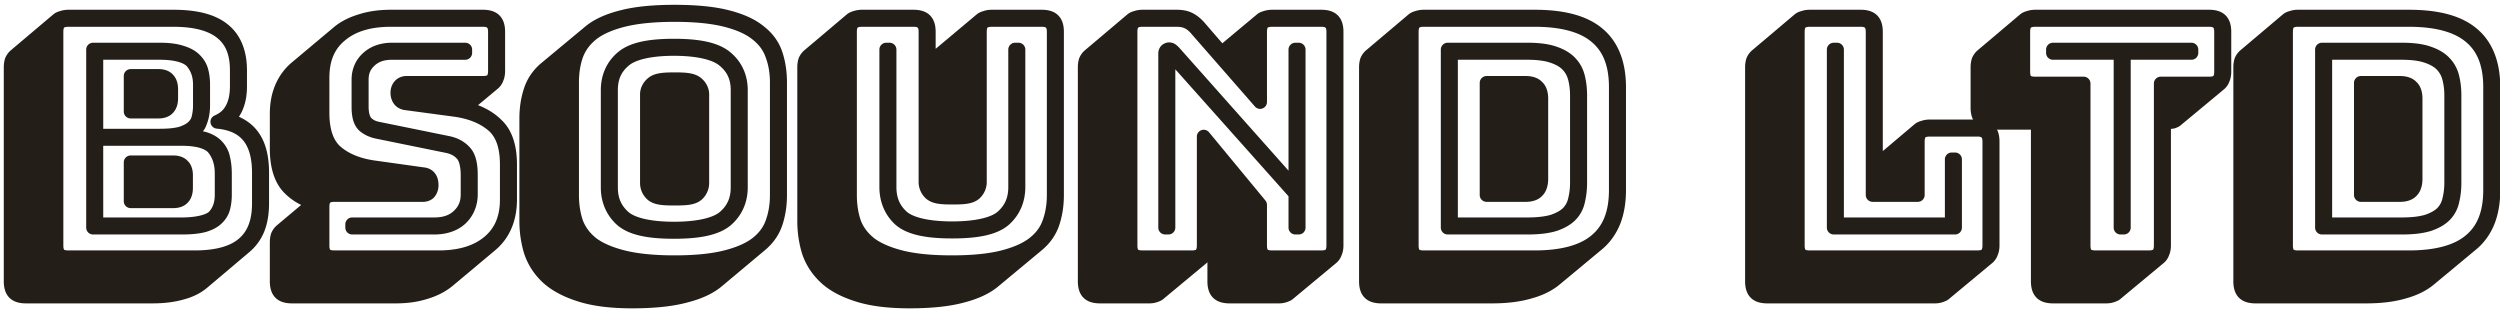
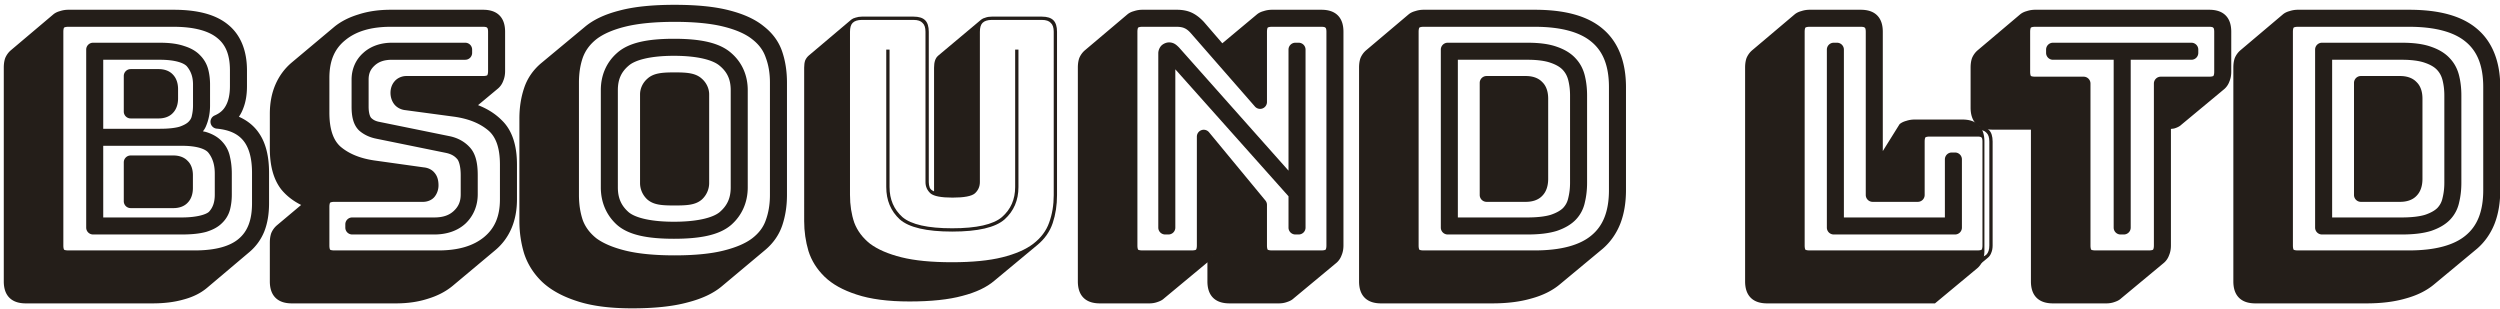
<svg xmlns="http://www.w3.org/2000/svg" width="1456" height="180" viewBox="0 0 1456 180" version="1.1" xml:space="preserve" style="clip-rule:evenodd;fill-rule:evenodd;stroke-linejoin:round;stroke-miterlimit:2" id="svg10743">
  <g aria-label="BSOUND LTD" id="text10803" style="font-size:85.333px;font-family:'Bungee Shade';-inkscape-font-specification:'Bungee Shade, Normal';fill:#241e19;stroke:#241e19;stroke-width:8">
    <g id="path6726">
      <path style="color:#000000;-inkscape-font-specification:'Bungee Shade, Normal';clip-rule:nonzero;fill-rule:nonzero;stroke:none;stroke-linejoin:miter;-inkscape-stroke:none" d="m 15.036,172.692 q -4.608,0 -6.72,-2.112 -2.112,-2.112 -2.112,-6.72 V 39.444 q 0,-2.496 0.576,-4.224 0.768,-1.728 2.112,-2.88 l 24.768,-20.928 q 0.96,-0.768 2.496,-1.152 1.728,-0.576 3.648,-0.576 h 61.248 q 19.968,0 29.376,7.872 9.408,7.68 9.408,23.424 v 9.216 q 0,6.72 -1.92,11.52 -1.728,4.8 -5.376,7.68 l -0.576,0.384 q 10.368,2.304 15.552,9.984 5.184,7.488 5.184,20.928 v 17.664 q 0,8.64 -2.496,14.976 -2.496,6.144 -7.488,10.368 l -24.768,20.928 q -4.8,4.032 -12.096,5.952 -7.296,2.112 -17.088,2.112 z m 98.496,-22.848 q 19.008,0 28.032,-7.68 9.216,-7.68 9.216,-23.808 v -17.664 q 0,-14.016 -5.952,-21.312 -5.952,-7.296 -18.24,-8.448 5.76,-2.496 8.448,-7.488 2.88,-5.184 2.88,-13.248 v -9.216 q 0,-14.976 -9.024,-22.08 -9.024,-7.296 -27.84,-7.296 H 39.804 q -3.648,0 -5.376,1.728 -1.536,1.536 -1.536,5.184 V 142.932 q 0,3.648 1.536,5.376 1.728,1.536 5.376,1.536 z m -7.68,-17.28 H 54.204 V 28.884 h 38.976 q 7.872,0 12.864,1.728 4.992,1.536 7.68,4.416 2.688,2.688 3.648,6.336 0.96,3.648 0.96,7.872 v 12.288 q 0,5.76 -2.112,10.56 -1.92,4.8 -10.176,6.912 7.872,0 12.864,1.728 4.992,1.536 7.68,4.608 2.688,2.88 3.456,6.912 0.96,4.032 0.96,8.832 v 12.288 q 0,4.224 -0.96,7.872 -0.96,3.456 -3.648,5.952 -2.496,2.496 -7.488,4.032 -4.992,1.344 -13.056,1.344 z M 93.18,30.804 h -37.056 v 48.192 h 37.056 q 7.872,0 12.48,-1.344 4.608,-1.536 6.912,-3.84 2.496,-2.496 3.072,-5.568 0.768,-3.264 0.768,-6.72 v -12.288 q 0,-7.68 -4.416,-13.056 -4.416,-5.376 -18.816,-5.376 z m -17.088,13.44 h 16.32 q 3.648,0 5.376,1.92 1.92,1.92 1.92,5.76 v 5.376 q 0,3.84 -1.92,5.76 -1.728,1.92 -5.376,1.92 h -16.32 z m 29.952,36.672 H 56.124 v 49.728 h 49.728 q 14.4,0 18.816,-4.608 4.416,-4.8 4.416,-12.672 v -12.288 q 0,-8.64 -4.416,-14.4 -4.224,-5.76 -18.624,-5.76 z m -29.952,13.632 h 24.96 q 3.648,0 5.376,1.92 1.92,1.728 1.92,5.568 v 7.488 q 0,3.84 -1.92,5.76 -1.728,1.92 -5.376,1.92 H 76.092 Z" id="path6747" />
      <path style="color:#000000;-inkscape-font-specification:'Bungee Shade, Normal';clip-rule:nonzero;fill-rule:nonzero;stroke:none;stroke-linejoin:miter;-inkscape-stroke:none" d="m 39.803,5.684 c -1.65,0 -3.276,0.262 -4.824,0.768 -1.366,0.365 -2.679,0.926 -3.818,1.838 a 4,4 0 0 0 -0.082,0.068 L 6.311,29.285 a 4,4 0 0 0 -0.021,0.018 C 4.929,30.469 3.855,31.954 3.125,33.596 a 4,4 0 0 0 -0.141,0.359 c -0.567,1.7 -0.781,3.517 -0.781,5.488 V 163.859 c 0,3.683 0.847,7.112 3.283,9.549 2.437,2.437 5.866,3.283 9.549,3.283 h 73.729 c 6.798,0 12.843,-0.729 18.156,-2.262 5.298,-1.401 9.888,-3.62 13.6,-6.738 a 4,4 0 0 0 0.01,-0.008 l 24.768,-20.928 a 4,4 0 0 0 0.002,-0.002 c 3.807,-3.221 6.718,-7.255 8.611,-11.916 a 4,4 0 0 0 0.016,-0.039 c 1.891,-4.801 2.773,-10.298 2.773,-16.443 v -17.664 c 0,-9.462 -1.799,-17.27 -5.881,-23.18 -2.861,-4.233 -6.874,-7.389 -11.674,-9.512 1.007,-1.492 1.865,-3.11 2.504,-4.867 1.501,-3.782 2.188,-8.104 2.188,-12.938 v -9.215 c 0,-11.282 -3.566,-20.537 -10.861,-26.504 -7.34,-6.132 -18.097,-8.793 -31.924,-8.793 z m 0,9.92 h 61.248 c 12.027,0 20.367,2.397 25.326,6.406 a 4,4 0 0 0 0.041,0.033 c 4.943,3.891 7.498,9.757 7.498,18.938 v 9.215 c 0,4.9 -0.885,8.62 -2.377,11.307 a 4,4 0 0 0 -0.025,0.045 c -1.358,2.523 -3.36,4.347 -6.516,5.715 a 4,4 0 0 0 1.217,7.652 c 7.47,0.7 12.333,3.095 15.514,6.994 3.175,3.892 5.051,10.005 5.051,18.783 v 17.664 c 0,9.99 -2.691,16.498 -7.777,20.736 a 4,4 0 0 0 -0.031,0.025 c -4.96,4.222 -13.306,6.727 -25.439,6.727 H 39.803 c -1.559,0 -2.208,-0.271 -2.484,-0.426 -0.155,-0.277 -0.428,-0.927 -0.428,-2.486 V 18.516 c 0,-1.871 0.461,-2.451 0.365,-2.355 0.157,-0.157 0.746,-0.557 2.547,-0.557 z m 91.562,0.154 0.041,0.031 c -0.008,-0.007 -0.019,-0.011 -0.027,-0.018 -0.005,-0.004 -0.009,-0.01 -0.014,-0.014 z M 28.891,20.678 V 142.932 c 0,2.993 0.594,5.837 2.547,8.033 a 4,4 0 0 0 0.332,0.332 c 2.197,1.953 5.04,2.547 8.033,2.547 h 73.729 c 4.443,0 8.434,-0.419 12.213,-1.041 l -10.379,8.77 c -2.674,2.243 -6.13,3.98 -10.531,5.139 a 4,4 0 0 0 -0.094,0.027 c -4.405,1.275 -9.736,1.953 -15.977,1.953 H 15.035 c -2.461,0 -3.511,-0.56 -3.891,-0.939 -0.379,-0.379 -0.941,-1.432 -0.941,-3.893 V 39.443 c 0,-1.263 0.163,-2.143 0.346,-2.756 0.271,-0.55 0.56,-0.98 0.945,-1.311 z m 25.312,4.207 a 4,4 0 0 0 -4,4 V 132.564 a 4,4 0 0 0 4,4 h 51.648 c 5.598,0 10.246,-0.446 14.096,-1.482 a 4,4 0 0 0 0.137,-0.039 c 3.705,-1.14 6.773,-2.696 9.084,-4.986 2.262,-2.12 3.906,-4.784 4.73,-7.75 a 4,4 0 0 0 0.014,-0.053 c 0.737,-2.799 1.092,-5.772 1.092,-8.891 v -12.287 c 0,-3.416 -0.343,-6.623 -1.045,-9.621 -0.64,-3.32 -2.147,-6.356 -4.41,-8.799 -2.365,-2.682 -5.604,-4.549 -9.404,-5.729 -0.596,-0.205 -1.328,-0.279 -1.959,-0.449 0.686,-0.875 1.293,-1.806 1.721,-2.861 1.623,-3.72 2.426,-7.794 2.426,-12.094 V 49.236 c 0,-3.119 -0.355,-6.091 -1.092,-8.891 -0.806,-3.061 -2.406,-5.831 -4.641,-8.084 -2.373,-2.524 -5.559,-4.281 -9.312,-5.445 -3.93,-1.35 -8.594,-1.932 -14.107,-1.932 z m 5.92,9.92 h 33.057 c 9.102,10e-7 14.134,1.978 15.725,3.914 2.351,2.862 3.508,6.164 3.508,10.518 v 12.287 c 0,2.008 -0.222,3.935 -0.662,5.805 a 4,4 0 0 0 -0.037,0.178 c -0.227,1.212 -0.778,2.286 -1.971,3.479 -0.897,0.897 -2.631,1.949 -5.271,2.84 -2.486,0.716 -6.307,1.172 -11.291,1.172 h -33.057 z m 15.969,5.439 a 4,4 0 0 0 -4,4 v 20.736 a 4,4 0 0 0 4,4 h 16.32 c 3.1,0 6.184,-0.915 8.271,-3.18 2.164,-2.218 3.023,-5.312 3.023,-8.5 v -5.377 c 0,-3.188 -0.859,-6.284 -3.023,-8.502 -2.088,-2.264 -5.172,-3.178 -8.271,-3.178 z m 4,8 h 12.32 c 1.73,0 2.187,0.356 2.402,0.596 a 4,4 0 0 0 0.145,0.152 c 0.337,0.337 0.748,1.038 0.748,2.932 v 5.377 c 0,1.893 -0.411,2.594 -0.748,2.932 a 4,4 0 0 0 -0.145,0.152 c -0.216,0.24 -0.672,0.596 -2.402,0.596 H 80.092 Z m 58.465,17.096 -0.025,0.047 c 0.005,-0.009 0.007,-0.019 0.012,-0.027 0.004,-0.007 0.01,-0.012 0.014,-0.02 z m -18.982,3.641 -0.037,0.18 c 0.009,-0.037 0.005,-0.076 0.014,-0.113 0.004,-0.023 0.019,-0.043 0.023,-0.066 z m 8.268,15.262 0.051,0.068 c -0.005,-0.007 -0.014,-0.01 -0.019,-0.018 -0.012,-0.016 -0.019,-0.035 -0.031,-0.051 z m -67.719,0.674 h 45.92 c 9.067,0 13.864,2.033 15.398,4.125 a 4,4 0 0 0 0.051,0.068 c 2.356,3.074 3.592,6.888 3.592,11.967 v 12.287 c 0,4.472 -1.143,7.525 -3.322,9.916 -1.457,1.502 -6.759,3.365 -15.91,3.365 H 60.123 Z m 15.969,5.633 a 4,4 0 0 0 -4,4 v 22.654 a 4,4 0 0 0 4,4 h 24.959 c 3.101,0 6.189,-0.914 8.277,-3.182 2.161,-2.217 3.02,-5.312 3.02,-8.498 v -7.488 c 0,-3.152 -0.852,-6.242 -3.105,-8.377 -2.086,-2.206 -5.129,-3.109 -8.191,-3.109 z m 4,8 h 20.959 c 1.73,0 2.189,0.356 2.404,0.596 a 4,4 0 0 0 0.297,0.297 c 0.185,0.166 0.596,0.7 0.596,2.594 v 7.488 c 0,1.893 -0.411,2.594 -0.748,2.932 a 4,4 0 0 0 -0.145,0.152 c -0.216,0.24 -0.674,0.596 -2.404,0.596 H 80.092 Z m 64.064,46.662 -0.031,0.025 c 0.004,-0.004 0.007,-0.008 0.012,-0.012 0.006,-0.005 0.014,-0.009 0.019,-0.014 z" id="path6749" />
    </g>
    <g id="path6728">
      <path style="color:#000000;-inkscape-font-specification:'Bungee Shade, Normal';clip-rule:nonzero;fill-rule:nonzero;stroke:none;stroke-linejoin:miter;-inkscape-stroke:none" d="m 169.98,172.692 q -4.608,0 -6.72,-2.112 -2.112,-2.112 -2.112,-6.72 v -22.464 q 0,-2.496 0.576,-4.224 0.768,-1.728 2.112,-2.88 l 19.2,-16.128 q -10.176,-3.072 -16.128,-10.368 -5.76,-7.488 -5.76,-21.312 v -20.16 q 0,-8.64 2.88,-15.36 2.88,-6.72 8.256,-11.328 l 24.96,-20.928 q 5.184,-4.224 12.864,-6.528 7.68,-2.496 17.472,-2.496 h 53.76 q 4.608,0 6.72,2.112 2.112,2.112 2.112,6.72 v 22.848 q 0,2.496 -0.768,4.224 -0.576,1.728 -1.92,2.88 l -17.28,14.4 q 12.096,2.688 19.392,10.176 7.488,7.296 7.488,22.848 v 20.16 q 0,8.64 -2.88,15.36 -2.88,6.72 -8.448,11.328 l -24.768,20.736 q -5.376,4.416 -13.056,6.72 -7.68,2.496 -17.28,2.496 z m 85.44,-22.848 q 18.432,0 28.992,-8.64 10.752,-8.832 10.752,-25.152 V 95.892 q 0,-16.128 -8.256,-23.04 -8.256,-6.912 -21.696,-8.832 l -28.608,-3.84 q -2.496,-0.192 -3.84,-1.92 -1.344,-1.728 -1.344,-4.224 0,-2.496 1.344,-4.032 1.344,-1.728 3.84,-1.728 h 44.736 q 3.648,0 5.184,-1.536 1.728,-1.728 1.728,-5.376 v -22.848 q 0,-3.648 -1.728,-5.184 -1.536,-1.728 -5.184,-1.728 h -53.76 q -18.624,0 -29.184,8.832 -10.56,8.64 -10.56,24.96 v 20.16 q 0,16.128 8.064,23.04 8.256,6.912 21.696,8.832 l 28.8,4.032 q 2.496,0.192 3.648,1.728 1.344,1.536 1.344,4.8 0,2.304 -1.344,4.032 -1.152,1.536 -3.648,1.536 h -51.648 q -3.648,0 -5.376,1.728 -1.536,1.536 -1.536,5.184 v 22.464 q 0,3.648 1.536,5.376 1.728,1.536 5.376,1.536 z m 15.552,-120.96 v 1.92 h -42.624 q -8.064,0 -12.864,4.416 -4.8,4.416 -4.8,11.136 v 15.744 q 0,6.72 2.688,9.408 2.688,2.688 7.104,3.456 l 40.512,8.256 q 5.76,1.152 9.408,4.992 3.84,3.84 3.84,13.824 v 11.136 q 0,8.448 -5.76,14.016 -5.76,5.376 -15.552,5.376 h -47.808 v -1.92 h 47.808 q 8.832,0 14.016,-4.8 5.376,-4.992 5.376,-12.672 v -11.136 q 0,-9.024 -3.264,-12.288 -3.072,-3.456 -8.448,-4.608 l -40.512,-8.256 q -4.992,-0.96 -8.256,-3.84 -3.072,-3.072 -3.072,-10.944 v -15.744 q 0,-7.68 5.376,-12.48 5.376,-4.992 14.208,-4.992 z" id="path6753" />
      <path style="color:#000000;-inkscape-font-specification:'Bungee Shade, Normal';clip-rule:nonzero;fill-rule:nonzero;stroke:none;stroke-linejoin:miter;-inkscape-stroke:none" d="m 227.58,5.684 c -6.846,10e-8 -13.071,0.871 -18.652,2.678 -5.513,1.658 -10.289,4.05 -14.211,7.246 a 4,4 0 0 0 -0.043,0.035 l -24.961,20.928 a 4,4 0 0 0 -0.033,0.029 c -4.046,3.468 -7.184,7.785 -9.328,12.789 -2.164,5.05 -3.203,10.731 -3.203,16.936 v 20.16 c 0,9.772 2.023,17.815 6.588,23.75 a 4,4 0 0 0 0.072,0.09 c 3.101,3.801 7.035,6.785 11.578,9.041 l -14.123,11.863 a 4,4 0 0 0 -0.031,0.027 c -1.36,1.166 -2.434,2.649 -3.164,4.291 a 4,4 0 0 0 -0.139,0.359 c -0.567,1.7 -0.781,3.519 -0.781,5.49 v 22.463 c 0,3.683 0.847,7.112 3.283,9.549 2.437,2.437 5.866,3.283 9.549,3.283 h 60.672 c 6.73,0 12.896,-0.876 18.471,-2.682 5.528,-1.664 10.373,-4.132 14.404,-7.443 a 4,4 0 0 0 0.027,-0.023 l 24.752,-20.721 0.004,-0.004 c 4.185,-3.464 7.414,-7.798 9.57,-12.83 2.164,-5.051 3.203,-10.731 3.203,-16.936 V 95.893 c 0,-10.997 -2.684,-19.834 -8.678,-25.689 -3.824,-3.908 -8.559,-6.861 -13.994,-8.969 l 11.633,-9.693 a 4,4 0 0 0 0.041,-0.035 c 1.384,-1.186 2.425,-2.767 3.031,-4.482 0.744,-1.755 1.055,-3.656 1.055,-5.66 V 18.516 c 0,-3.683 -0.847,-7.112 -3.283,-9.549 -2.437,-2.437 -5.866,-3.283 -9.549,-3.283 z m 61.602,4.658 0.332,0.332 c -0.054,-0.061 -0.124,-0.094 -0.18,-0.152 -0.059,-0.055 -0.092,-0.126 -0.152,-0.18 z m -61.602,5.262 h 53.76 c 1.8,0 2.214,0.41 2.193,0.387 a 4,4 0 0 0 0.332,0.332 c -0.023,-0.021 0.387,0.393 0.387,2.193 v 22.848 c 0,1.8 -0.4,2.392 -0.557,2.549 0.096,-0.096 -0.485,0.363 -2.355,0.363 h -44.736 c -2.553,0 -5.273,1.162 -6.914,3.209 -1.542,1.821 -2.27,4.213 -2.27,6.551 0,2.382 0.717,4.791 2.186,6.68 1.589,2.043 4.167,3.259 6.691,3.453 l -0.225,-0.023 28.574,3.836 c 8.408,1.201 14.869,3.9 19.693,7.939 4.33,3.625 6.824,9.903 6.824,19.973 v 20.16 c 0,9.998 -3.055,16.934 -9.285,22.055 -6.157,5.038 -14.796,7.736 -26.459,7.736 h -60.672 c -1.559,0 -2.209,-0.271 -2.486,-0.426 -0.155,-0.277 -0.426,-0.927 -0.426,-2.486 v -22.463 c 0,-1.871 0.459,-2.451 0.363,-2.355 0.157,-0.157 0.748,-0.557 2.549,-0.557 h 51.648 c 2.472,0 5.217,-0.998 6.82,-3.109 1.412,-1.828 2.17,-4.156 2.17,-6.459 0,-2.67 -0.525,-5.233 -2.258,-7.293 -1.56,-1.99 -4.043,-3.039 -6.426,-3.223 l 0.248,0.025 -28.789,-4.029 -0.012,-0.002 c -8.389,-1.2 -14.838,-3.893 -19.658,-7.92 -4.202,-3.609 -6.656,-9.914 -6.656,-19.99 V 45.396 c 0,-10.017 3.007,-16.887 9.092,-21.865 a 4,4 0 0 0 0.033,-0.027 c 6.152,-5.146 14.835,-7.9 26.619,-7.9 z m -31.717,1.736 c -0.005,0.004 -0.009,0.009 -0.014,0.014 -0.006,0.005 -0.013,0.009 -0.019,0.014 z m 32.484,7.545 c -6.626,0 -12.515,1.983 -16.896,6.035 -4.356,3.904 -6.688,9.395 -6.688,15.436 v 15.744 c 0,5.768 0.988,10.517 4.244,13.773 a 4,4 0 0 0 0.182,0.17 c 2.767,2.441 6.243,4.017 10.137,4.768 0.003,6.44e-4 0.006,0.001 0.01,0.002 l 40.43,8.238 c 2.935,0.629 4.872,1.752 6.297,3.355 a 4,4 0 0 0 0.16,0.17 c 0.873,0.873 2.094,3.925 2.094,9.459 v 11.137 c 0,4.185 -1.262,7.105 -4.094,9.736 -3.9e-4,3.6e-4 -0.002,-3.5e-4 -0.002,0 -0.001,0.001 -8.6e-4,0.003 -0.002,0.004 -2.625,2.428 -6.134,3.732 -11.295,3.732 h -47.809 a 4,4 0 0 0 -4,4 v 1.92 a 4,4 0 0 0 4,4 h 47.809 c 7.26,0 13.615,-2.098 18.281,-6.453 a 4,4 0 0 0 0.051,-0.047 c 4.567,-4.415 6.98,-10.351 6.98,-16.893 v -11.137 c 0,-7.149 -1.225,-12.831 -4.986,-16.617 -3.013,-3.152 -6.978,-5.219 -11.475,-6.119 l -40.502,-8.254 a 4,4 0 0 0 -0.113,-0.021 c -2.303,-0.4 -3.809,-1.192 -4.961,-2.344 -0.613,-0.613 -1.516,-2.633 -1.516,-6.58 v -15.744 c 0,-3.528 1.052,-5.932 3.508,-8.191 2.379,-2.188 5.51,-3.359 10.156,-3.359 h 42.623 a 4,4 0 0 0 4,-4 v -1.92 a 4,4 0 0 0 -4,-4 z m -42.783,8.836 c -1.029,3.639 -1.729,7.475 -1.729,11.676 v 20.16 c 0,11.419 2.918,20.468 9.461,26.076 a 4,4 0 0 0 0.035,0.029 c 6.183,5.177 14.186,8.368 23.697,9.727 a 4,4 0 0 0 0.012,0 l 28.801,4.033 a 4,4 0 0 0 0.248,0.025 c 0.898,0.069 0.77,0.162 0.754,0.141 a 4,4 0 0 0 0.189,0.234 c -0.029,-0.033 0.354,0.539 0.354,2.166 0,0.758 -0.133,1.104 -0.5,1.576 a 4,4 0 0 0 -0.043,0.055 c 0.064,-0.085 0.396,-0.062 -0.447,-0.062 h -51.648 c -3.064,0 -6.058,0.751 -8.205,2.898 -0.727,0.727 -1.22,1.562 -1.623,2.434 a 4,4 0 0 0 -0.729,-0.555 c -6.128,-1.85 -10.709,-4.835 -14.141,-9.021 -3.096,-4.05 -4.902,-10.196 -4.902,-18.828 V 66.324 c 0,-5.316 0.881,-9.876 2.557,-13.785 1.695,-3.956 4.059,-7.189 7.182,-9.865 z m 51.039,18.555 h 40.062 l -9.023,7.52 a 4,4 0 0 0 -0.197,0.598 c -0.568,-0.096 -1.089,-0.249 -1.668,-0.332 a 4,4 0 0 0 -0.033,-0.006 l -28.607,-3.84 a 4,4 0 0 0 -0.227,-0.023 c -0.804,-0.062 -0.785,-0.125 -0.988,-0.387 -0.323,-0.415 -0.502,-0.823 -0.502,-1.77 0,-0.946 0.165,-1.181 0.354,-1.396 a 4,4 0 0 0 0.148,-0.18 c 0.159,-0.205 -0.059,-0.184 0.682,-0.184 z m 35.277,34.645 0.16,0.17 c -0.034,-0.039 -0.079,-0.067 -0.113,-0.105 -0.019,-0.019 -0.028,-0.045 -0.047,-0.064 z M 183.836,122.717 v 20.215 c 0,2.993 0.594,5.837 2.547,8.033 a 4,4 0 0 0 0.332,0.332 c 2.197,1.953 5.04,2.547 8.033,2.547 h 60.672 c 4.399,0 8.435,-0.494 12.297,-1.219 l -9.273,7.764 c -3.125,2.566 -6.97,4.57 -11.66,5.977 a 4,4 0 0 0 -0.088,0.027 c -4.654,1.513 -9.99,2.299 -16.043,2.299 h -60.672 c -2.461,0 -3.513,-0.56 -3.893,-0.939 -0.379,-0.379 -0.939,-1.432 -0.939,-3.893 v -22.463 c 0,-1.263 0.161,-2.143 0.344,-2.756 0.271,-0.549 0.561,-0.98 0.945,-1.311 6.5e-4,-5.6e-4 0.001,-0.001 0.002,-0.002 z" id="path6755" />
    </g>
    <g id="path6730">
      <path style="color:#000000;-inkscape-font-specification:'Bungee Shade, Normal';clip-rule:nonzero;fill-rule:nonzero;stroke:none;stroke-linejoin:miter;-inkscape-stroke:none" d="m 418.044,163.476 q -6.72,5.76 -18.816,8.832 -12.096,3.264 -31.104,3.264 -18.816,0 -30.912,-4.032 -11.904,-3.84 -18.816,-10.368 -6.72,-6.528 -9.408,-14.976 -2.496,-8.448 -2.496,-17.472 V 69.012 q 0,-8.832 2.496,-16.32 2.496,-7.68 9.024,-13.056 l 24.96,-20.736 q 6.72,-5.76 18.624,-8.832 12.096,-3.264 31.296,-3.264 18.816,0 30.72,3.072 12.096,3.072 18.816,8.64 6.912,5.376 9.408,13.056 2.496,7.488 2.496,16.512 v 65.472 q 0,8.832 -2.496,16.32 -2.496,7.488 -9.024,12.864 z m 34.368,-49.92 V 48.084 q 0,-8.832 -2.688,-15.936 -2.496,-7.296 -9.216,-12.48 -6.528,-5.184 -18.24,-8.064 -11.52,-2.88 -29.376,-2.88 -17.856,0 -29.568,2.88 -11.712,2.88 -18.432,8.064 -6.528,5.184 -9.216,12.48 -2.496,7.104 -2.496,15.936 v 65.472 q 0,8.832 2.496,16.128 2.688,7.104 9.216,12.288 6.72,4.992 18.432,7.872 11.712,2.88 29.568,2.88 17.856,0 29.376,-2.88 11.712,-2.88 18.24,-7.872 6.72,-5.184 9.216,-12.288 2.688,-7.296 2.688,-16.128 z m -20.928,-4.416 q 0,11.52 -8.256,18.816 -8.256,7.104 -30.72,7.104 -22.464,0 -30.528,-7.104 -8.064,-7.296 -8.064,-18.816 V 52.5 q 0,-11.52 8.064,-18.624 8.064,-7.296 30.528,-7.296 22.464,0 30.72,7.296 8.256,7.104 8.256,18.624 z m -75.648,0 q 0,10.752 7.68,17.472 7.68,6.528 28.992,6.528 21.312,0 29.184,-6.528 7.872,-6.72 7.872,-17.472 V 52.5 q 0,-10.752 -7.872,-17.28 -7.872,-6.72 -29.184,-6.72 -21.312,0 -28.992,6.72 -7.68,6.528 -7.68,17.28 z m 20.928,-2.496 V 54.996 q 0,-3.648 2.88,-6.144 2.88,-2.688 13.248,-2.688 10.368,0 13.248,2.688 2.88,2.496 2.88,6.144 v 51.648 q 0,3.84 -2.88,6.528 -2.88,2.496 -13.248,2.496 -10.368,0 -13.248,-2.496 -2.88,-2.688 -2.88,-6.528 z m 1.92,0 q 0,1.92 0.768,3.456 0.768,1.344 2.88,2.304 V 75.924 q 0,-1.92 -0.768,-3.264 -0.768,-1.536 -2.88,-2.304 z" id="path6759" />
      <path style="color:#000000;-inkscape-font-specification:'Bungee Shade, Normal';clip-rule:nonzero;fill-rule:nonzero;stroke:none;stroke-linejoin:miter;-inkscape-stroke:none" d="m 392.893,2.805 c -13.019,0 -23.749,1.086 -32.324,3.398 -8.332,2.153 -15.106,5.294 -20.199,9.66 l 0.047,-0.041 -24.947,20.727 c -4.873,4.013 -8.377,9.057 -10.275,14.879 -8.4e-4,0.003 -0.001,0.005 -0.002,0.008 -1.812,5.437 -2.699,11.314 -2.699,17.576 v 59.713 c 0,6.385 0.886,12.602 2.66,18.605 a 4,4 0 0 0 0.023,0.078 c 1.994,6.266 5.526,11.866 10.434,16.633 a 4,4 0 0 0 0.039,0.039 c 5.149,4.863 11.966,8.561 20.299,11.254 8.654,2.885 19.346,4.238 32.176,4.238 12.894,0 23.561,-1.088 32.131,-3.398 8.45,-2.151 15.286,-5.283 20.391,-9.658 l 24.709,-20.688 0.002,-0.002 c 4.861,-4.004 8.372,-8.974 10.275,-14.686 1.813,-5.44 2.701,-11.319 2.701,-17.584 V 48.084 c 0,-6.38 -0.884,-12.318 -2.697,-17.764 -1.911,-5.869 -5.588,-10.929 -10.715,-14.928 C 439.816,11.183 433.016,8.139 424.596,6 l 0.016,0.002 C 416.182,3.827 405.654,2.805 392.893,2.805 Z m 0,9.92 c 11.689,0 21.196,0.958 28.404,2.76 a 4,4 0 0 0 0.016,0.004 c 7.435,1.828 12.985,4.357 16.707,7.312 a 4,4 0 0 0 0.045,0.035 c 3.951,3.048 6.473,6.509 7.875,10.607 a 4,4 0 0 0 0.043,0.121 c 1.598,4.223 2.43,9.037 2.43,14.52 v 65.473 c 0,5.482 -0.83,10.371 -2.441,14.744 a 4,4 0 0 0 -0.021,0.057 c -1.392,3.962 -3.914,7.382 -7.881,10.443 -3.73,2.85 -9.306,5.326 -16.756,7.158 a 4,4 0 0 0 -0.016,0.004 c -7.208,1.802 -16.715,2.762 -28.404,2.762 -11.689,0 -21.263,-0.958 -28.613,-2.766 -7.431,-1.827 -13.066,-4.296 -16.947,-7.166 -3.816,-3.044 -6.367,-6.482 -7.889,-10.475 -1.489,-4.379 -2.264,-9.278 -2.264,-14.762 V 48.084 c 0,-5.496 0.776,-10.334 2.26,-14.572 1.534,-4.151 4.095,-7.65 7.924,-10.695 3.873,-2.98 9.493,-5.503 16.916,-7.328 7.35,-1.807 16.924,-2.764 28.613,-2.764 z M 442.951,16.5 l 0.045,0.035 c -0.007,-0.006 -0.016,-0.01 -0.023,-0.016 -0.008,-0.006 -0.014,-0.014 -0.021,-0.02 z m -50.443,6.08 c -15.393,0 -26.439,2.223 -33.188,8.312 -6.169,5.444 -9.404,13.002 -9.404,21.607 v 56.641 c 0,8.613 3.228,16.215 9.381,21.781 a 4,4 0 0 0 0.039,0.035 c 6.758,5.954 17.774,8.104 33.172,8.104 15.398,0 26.465,-2.166 33.328,-8.072 a 4,4 0 0 0 0.041,-0.035 c 6.287,-5.556 9.607,-13.177 9.607,-21.812 V 52.5 c 10e-6,-8.629 -3.33,-16.21 -9.635,-21.643 -6.855,-6.039 -17.952,-8.277 -33.342,-8.277 z m 60.957,8.152 0.043,0.121 c -0.008,-0.022 -0.02,-0.042 -0.027,-0.064 -0.007,-0.018 -0.009,-0.039 -0.016,-0.057 z m -29.221,1.408 0.045,0.037 c -0.007,-0.006 -0.017,-0.008 -0.023,-0.014 -0.008,-0.007 -0.013,-0.017 -0.021,-0.023 z m -63.318,0.031 c -0.008,0.006 -0.012,0.015 -0.019,0.021 -0.007,0.006 -0.018,0.009 -0.025,0.016 z M 392.508,32.5 c 13.788,0 22.694,2.439 26.586,5.762 a 4,4 0 0 0 0.045,0.037 c 4.417,3.663 6.426,8.009 6.426,14.201 v 56.641 c 0,6.179 -2.02,10.613 -6.447,14.404 -3.891,3.213 -12.829,5.596 -26.609,5.596 -13.779,10e-6 -22.642,-2.4 -26.381,-5.562 -4.306,-3.779 -6.291,-8.234 -6.291,-14.438 V 52.5 c 0,-6.216 1.975,-10.582 6.27,-14.232 a 4,4 0 0 0 0.045,-0.037 C 369.89,34.958 378.72,32.5 392.508,32.5 Z m -61.381,1.441 c -1.199,4.403 -1.947,9.063 -1.947,14.143 v 65.473 c 0,6.265 0.887,12.09 2.711,17.422 a 4,4 0 0 0 0.043,0.121 c 2.057,5.437 5.631,10.161 10.471,14.004 a 4,4 0 0 0 0.102,0.08 c 5.077,3.772 11.707,6.539 19.863,8.545 8.266,2.033 18.404,2.996 30.523,2.996 12.114,0 22.186,-0.962 30.336,-2.998 0.139,-0.034 0.239,-0.088 0.377,-0.123 l -8.129,6.805 a 4,4 0 0 0 -0.035,0.031 c -3.846,3.297 -9.542,6.048 -17.199,7.992 a 4,4 0 0 0 -0.057,0.014 c -7.555,2.039 -17.619,3.127 -30.062,3.127 -12.258,0 -22.173,-1.335 -29.646,-3.826 a 4,4 0 0 0 -0.037,-0.014 c -7.505,-2.421 -13.212,-5.622 -17.27,-9.445 -4.035,-3.924 -6.766,-8.295 -8.355,-13.271 -1.545,-5.246 -2.322,-10.66 -2.322,-16.291 V 69.012 c 0,-5.511 0.776,-10.51 2.291,-15.055 a 4,4 0 0 0 0.008,-0.029 c 1.432,-4.406 3.94,-8.054 7.764,-11.203 a 4,4 0 0 0 0.014,-0.012 z m 61.766,8.223 c -7.228,10e-7 -12.263,0.344 -15.93,3.73 -2.609,2.294 -4.199,5.646 -4.199,9.102 v 51.648 c 0,3.56 1.536,7.011 4.15,9.451 a 4,4 0 0 0 0.109,0.1 c 3.715,3.22 8.636,3.473 15.869,3.473 7.233,0 12.152,-0.253 15.867,-3.473 a 4,4 0 0 0 0.109,-0.1 c 2.615,-2.44 4.15,-5.891 4.15,-9.451 V 54.996 c 0,-3.455 -1.59,-6.807 -4.199,-9.102 -3.667,-3.387 -8.699,-3.73 -15.928,-3.73 z m 0,8 c 6.566,10e-7 10.348,1.453 10.518,1.611 a 4,4 0 0 0 0.109,0.1 c 1.191,1.032 1.5,1.742 1.5,3.121 v 51.648 c 0,1.518 -0.392,2.415 -1.541,3.516 -0.177,0.126 -4.042,1.508 -10.586,1.508 -2.793,0 -4.814,-0.309 -6.561,-0.609 V 75.924 c 0,-1.767 -0.376,-3.539 -1.244,-5.117 -0.928,-1.802 -2.564,-3.02 -4.324,-3.812 V 54.996 c 0,-1.379 0.309,-2.089 1.5,-3.121 a 4,4 0 0 0 0.109,-0.1 c 0.17,-0.158 3.953,-1.611 10.52,-1.611 z m 60.605,80.846 -0.021,0.057 c 0.002,-0.006 0.004,-0.013 0.006,-0.019 0.004,-0.013 0.011,-0.024 0.016,-0.037 z" id="path6761" />
    </g>
    <g id="path6732">
      <path style="color:#000000;-inkscape-font-specification:'Bungee Shade, Normal';clip-rule:nonzero;fill-rule:nonzero;stroke:none;stroke-linejoin:miter;-inkscape-stroke:none" d="m 529.596,175.572 q -18.624,0 -30.72,-4.032 -11.904,-3.84 -18.624,-10.368 -6.72,-6.528 -9.408,-14.976 -2.496,-8.448 -2.496,-17.472 V 39.444 q 0,-2.496 0.576,-4.224 0.768,-1.728 2.112,-2.88 l 24.768,-20.928 q 0.96,-0.768 2.496,-1.152 1.728,-0.576 3.648,-0.576 h 30.144 q 4.608,0 6.72,2.112 2.112,2.112 2.112,6.72 v 87.552 q 0,1.728 0.576,3.264 0.576,1.344 2.496,2.112 V 39.444 q 0,-2.496 0.576,-4.224 0.576,-1.728 1.728,-2.688 l 0.192,-0.192 24.96,-20.928 q 0.96,-0.768 2.496,-1.152 1.536,-0.576 3.648,-0.576 h 29.184 q 4.608,0 6.72,2.112 2.112,2.112 2.112,6.72 v 95.04 q 0,8.832 -2.496,16.32 -2.496,7.488 -9.024,12.864 l -24.96,20.736 q -6.72,5.76 -18.624,8.832 -11.904,3.264 -30.912,3.264 z m 84.096,-62.016 V 18.516 q 0,-3.648 -1.728,-5.184 -1.536,-1.728 -5.184,-1.728 h -29.184 q -3.648,0 -5.376,1.728 -1.536,1.536 -1.536,5.184 v 87.552 q 0,3.84 -2.88,6.528 -2.88,2.496 -13.056,2.496 -9.984,0 -12.864,-2.496 -2.88,-2.688 -2.88,-6.528 V 18.516 q 0,-3.648 -1.728,-5.184 -1.536,-1.728 -5.184,-1.728 h -30.144 q -3.648,0 -5.376,1.728 -1.536,1.536 -1.536,5.184 v 95.04 q 0,8.832 2.496,16.128 2.688,7.104 9.216,12.288 6.72,4.992 18.24,7.872 11.52,2.88 29.376,2.88 17.856,0 29.376,-2.88 11.52,-2.88 18.048,-7.872 6.72,-5.184 9.216,-12.288 2.688,-7.296 2.688,-16.128 z m -97.536,-84.672 h 1.92 v 80.064 q 0,10.752 7.488,17.472 7.68,6.528 28.992,6.528 21.312,0 28.992,-6.528 7.68,-6.72 7.68,-17.472 V 28.884 h 1.92 v 80.064 q 0,11.52 -8.064,18.816 -8.064,7.104 -30.528,7.104 -22.464,0 -30.528,-7.104 -7.872,-7.296 -7.872,-18.816 z" id="path6765" />
-       <path style="color:#000000;-inkscape-font-specification:'Bungee Shade, Normal';clip-rule:nonzero;fill-rule:nonzero;stroke:none;stroke-linejoin:miter;-inkscape-stroke:none" d="m 501.947,5.684 c -1.65,0 -3.276,0.262 -4.824,0.768 -1.366,0.365 -2.679,0.926 -3.818,1.838 a 4,4 0 0 0 -0.082,0.068 L 468.453,29.285 a 4,4 0 0 0 -0.021,0.018 c -1.36,1.166 -2.434,2.651 -3.164,4.293 a 4,4 0 0 0 -0.139,0.359 c -0.567,1.7 -0.781,3.517 -0.781,5.488 v 89.281 c 0,6.385 0.886,12.602 2.66,18.605 a 4,4 0 0 0 0.023,0.078 c 1.994,6.266 5.526,11.866 10.434,16.633 5.038,4.894 11.807,8.598 20.146,11.293 8.648,2.883 19.28,4.238 31.984,4.238 12.892,0 23.493,-1.086 31.949,-3.402 8.327,-2.153 15.098,-5.292 20.189,-9.656 l 24.9,-20.686 0.004,-0.004 c 4.86,-4.004 8.368,-8.973 10.271,-14.684 1.813,-5.44 2.701,-11.319 2.701,-17.584 V 18.516 c 0,-3.683 -0.847,-7.112 -3.283,-9.549 -2.437,-2.437 -5.866,-3.283 -9.549,-3.283 h -29.184 c -1.745,0 -3.409,0.244 -4.977,0.82 -1.31,0.367 -2.569,0.908 -3.666,1.785 a 4,4 0 0 0 -0.072,0.059 L 544.924,28.436 v -9.92 c 0,-3.683 -0.847,-7.112 -3.283,-9.549 -2.437,-2.437 -5.866,-3.283 -9.549,-3.283 z m 37.986,4.658 0.332,0.332 c -0.054,-0.061 -0.124,-0.094 -0.18,-0.152 -0.059,-0.055 -0.092,-0.126 -0.152,-0.18 z m 74.688,0 0.332,0.332 c -0.054,-0.061 -0.124,-0.094 -0.18,-0.152 -0.059,-0.055 -0.092,-0.126 -0.152,-0.18 z m -112.674,5.262 h 30.145 c 1.8,0 2.214,0.41 2.193,0.387 a 4,4 0 0 0 0.334,0.332 c -0.023,-0.021 0.385,0.393 0.385,2.193 v 87.553 c 0,3.56 1.536,7.011 4.15,9.451 a 4,4 0 0 0 0.109,0.1 c 3.649,3.162 8.495,3.473 15.484,3.473 7.111,0 11.994,-0.282 15.676,-3.473 a 4,4 0 0 0 0.109,-0.1 c 2.615,-2.44 4.15,-5.891 4.15,-9.451 V 18.516 c 0,-1.871 0.461,-2.451 0.365,-2.355 0.157,-0.157 0.746,-0.557 2.547,-0.557 h 29.184 c 1.8,0 2.216,0.41 2.195,0.387 a 4,4 0 0 0 0.332,0.332 c -0.023,-0.021 0.385,0.393 0.385,2.193 v 95.041 c 0,5.482 -0.83,10.371 -2.441,14.744 a 4,4 0 0 0 -0.019,0.057 c -1.392,3.962 -3.916,7.382 -7.883,10.443 -3.745,2.861 -9.258,5.332 -16.578,7.162 -7.208,1.802 -16.717,2.762 -28.406,2.762 -11.689,0 -21.198,-0.96 -28.406,-2.762 -7.302,-1.825 -12.874,-4.289 -16.77,-7.17 -3.819,-3.046 -6.369,-6.485 -7.891,-10.48 -1.488,-4.378 -2.262,-9.275 -2.262,-14.756 V 18.516 c 0,-1.871 0.461,-2.451 0.365,-2.355 0.157,-0.157 0.746,-0.557 2.547,-0.557 z m 64.736,5.025 v 85.439 c 0,1.519 -0.393,2.414 -1.543,3.516 -0.211,0.154 -3.984,1.508 -10.393,1.508 -2.876,0 -5.038,-0.314 -6.752,-0.635 V 39.443 c 0,-1.356 0.17,-2.355 0.371,-2.959 0.201,-0.604 0.381,-0.785 0.494,-0.879 a 4,4 0 0 0 0.268,-0.244 l 0.066,-0.068 z m -75.648,0.049 v 92.879 c 0,6.265 0.887,12.09 2.711,17.422 a 4,4 0 0 0 0.045,0.121 c 2.057,5.437 5.629,10.161 10.469,14.004 a 4,4 0 0 0 0.104,0.08 c 5.063,3.761 11.624,6.534 19.654,8.541 8.152,2.038 18.227,3 30.346,3 12.058,0 22.085,-0.956 30.215,-2.973 l -8.002,6.646 a 4,4 0 0 0 -0.047,0.041 c -3.861,3.309 -9.495,6.054 -17.021,7.996 a 4,4 0 0 0 -0.059,0.016 c -7.412,2.032 -17.41,3.121 -29.854,3.121 -12.127,0 -21.975,-1.333 -29.455,-3.826 a 4,4 0 0 0 -0.037,-0.014 c -7.515,-2.424 -13.15,-5.627 -17.064,-9.43 -4.045,-3.93 -6.78,-8.308 -8.371,-13.295 -1.544,-5.244 -2.32,-10.655 -2.32,-16.283 V 39.443 c 0,-1.265 0.163,-2.147 0.346,-2.76 0.271,-0.548 0.561,-0.977 0.945,-1.307 z m 25.121,4.207 a 4,4 0 0 0 -4,4 v 80.063 c 0,8.591 3.135,16.173 9.152,21.75 a 4,4 0 0 0 0.074,0.068 c 6.758,5.954 17.774,8.102 33.172,8.102 15.398,0 26.415,-2.148 33.174,-8.102 a 4,4 0 0 0 0.039,-0.035 c 6.153,-5.567 9.381,-13.17 9.381,-21.783 V 28.885 a 4,4 0 0 0 -4,-4 h -1.92 a 4,4 0 0 0 -4,4 v 80.063 c 0,6.201 -1.985,10.657 -6.289,14.436 -3.736,3.164 -12.601,5.564 -26.385,5.564 -13.769,0 -22.624,-2.396 -26.367,-5.555 -4.166,-3.762 -6.111,-8.233 -6.111,-14.445 V 28.885 a 4,4 0 0 0 -4,-4 z m 98.621,106.125 -0.019,0.057 c 0.004,-0.01 0.004,-0.021 0.008,-0.031 0.003,-0.009 0.009,-0.017 0.012,-0.025 z" id="path6767" />
    </g>
    <g id="path6734">
      <path style="color:#000000;-inkscape-font-specification:'Bungee Shade, Normal';clip-rule:nonzero;fill-rule:nonzero;stroke:none;stroke-linejoin:miter;-inkscape-stroke:none" d="m 683.772,30.42 70.656,79.488 V 28.884 h 1.92 V 132.564 h -1.92 v -19.776 l -72.576,-81.408 q -0.192,-0.192 -0.576,-0.384 -0.192,-0.192 -0.384,-0.192 -0.192,0 -0.384,0.192 0,0.192 0,0.384 V 132.564 h -1.92 V 30.996 q 0,-1.152 0.768,-1.728 0.768,-0.576 1.536,-0.576 0.768,0 1.344,0.384 0.576,0.384 1.536,1.344 z m 10.368,119.424 q 3.648,0 5.184,-1.536 1.728,-1.728 1.728,-5.376 V 79.572 l 32.832,39.744 v 23.616 q 0,3.648 1.536,5.376 1.728,1.536 5.376,1.536 h 28.8 q 3.648,0 5.184,-1.536 1.728,-1.728 1.728,-5.376 V 18.516 q 0,-3.648 -1.728,-5.184 -1.536,-1.728 -5.184,-1.728 h -28.8 q -3.648,0 -5.376,1.728 -1.536,1.536 -1.536,5.184 v 40.896 l -37.248,-42.624 q -2.496,-2.88 -5.184,-4.032 -2.496,-1.152 -6.144,-1.152 h -19.968 q -3.648,0 -5.376,1.728 -1.536,1.536 -1.536,5.184 V 142.932 q 0,3.648 1.536,5.376 1.728,1.536 5.376,1.536 z m 6.144,0.192 -24.96,20.736 q -0.768,0.768 -2.496,1.344 -1.536,0.576 -3.456,0.576 h -28.8 q -4.608,0 -6.72,-2.112 -2.112,-2.112 -2.112,-6.72 V 39.444 q 0,-2.496 0.576,-4.224 0.768,-1.728 2.112,-2.88 l 24.768,-20.928 q 0.96,-0.768 2.496,-1.152 1.728,-0.576 3.648,-0.576 h 19.968 q 4.224,0 7.104,1.344 2.88,1.344 5.76,4.416 l 13.248,15.36 23.232,-19.392 q 0.96,-0.768 2.496,-1.152 1.728,-0.576 3.648,-0.576 h 28.8 q 4.608,0 6.72,2.112 2.112,2.112 2.112,6.72 V 142.932 q 0,2.496 -0.768,4.224 -0.576,1.728 -1.92,2.88 l -24.96,20.736 q -0.768,0.768 -2.496,1.344 -1.536,0.576 -3.456,0.576 h -28.8 q -4.608,0 -6.72,-2.112 -2.112,-2.112 -2.112,-6.72 v -22.848 l -4.224,-5.184 v 7.104 q 0,2.496 -0.768,4.224 -0.576,1.728 -1.92,2.88 z" id="path6771" />
      <path style="color:#000000;-inkscape-font-specification:'Bungee Shade, Normal';clip-rule:nonzero;fill-rule:nonzero;stroke:none;stroke-linejoin:miter;-inkscape-stroke:none" d="m 665.34,5.684 c -1.651,0 -3.279,0.261 -4.828,0.768 -1.365,0.365 -2.675,0.927 -3.814,1.838 a 4,4 0 0 0 -0.084,0.068 L 631.846,29.285 a 4,4 0 0 0 -0.021,0.018 c -1.36,1.166 -2.434,2.651 -3.164,4.293 a 4,4 0 0 0 -0.139,0.359 c -0.567,1.7 -0.781,3.517 -0.781,5.488 V 163.859 c 0,3.683 0.847,7.112 3.283,9.549 2.437,2.437 5.866,3.283 9.549,3.283 h 28.799 c 1.667,0 3.296,-0.258 4.822,-0.824 1.447,-0.489 2.769,-1.078 3.959,-2.268 l -0.273,0.25 24.961,-20.736 a 4,4 0 0 0 0.047,-0.041 c 0.118,-0.101 0.195,-0.243 0.309,-0.35 v 11.137 c 0,3.683 0.847,7.112 3.283,9.549 2.437,2.437 5.866,3.283 9.549,3.283 h 28.801 c 1.668,0 3.297,-0.257 4.824,-0.824 1.447,-0.489 2.766,-1.078 3.955,-2.268 l -0.271,0.25 24.959,-20.736 a 4,4 0 0 0 0.049,-0.041 c 1.385,-1.187 2.423,-2.77 3.029,-4.486 0.742,-1.754 1.055,-3.652 1.055,-5.654 V 18.516 c 0,-3.683 -0.847,-7.112 -3.283,-9.549 -2.437,-2.437 -5.866,-3.283 -9.549,-3.283 h -28.801 c -1.65,0 -3.276,0.262 -4.824,0.768 -1.366,0.365 -2.679,0.926 -3.818,1.838 a 4,4 0 0 0 -0.064,0.053 L 711.879,25.211 701.201,12.832 a 4,4 0 0 0 -0.111,-0.123 c -2.176,-2.321 -4.471,-4.133 -6.986,-5.307 -2.599,-1.213 -5.555,-1.719 -8.795,-1.719 z m 27.688,3.396 0.102,0.045 c -0.017,-0.008 -0.037,-0.01 -0.055,-0.018 -0.017,-0.007 -0.03,-0.02 -0.047,-0.027 z m 84.41,1.262 0.332,0.332 c -0.054,-0.061 -0.124,-0.094 -0.18,-0.152 -0.059,-0.055 -0.092,-0.126 -0.152,-0.18 z m -112.098,5.262 h 19.969 c 2.011,0 3.476,0.328 4.467,0.785 a 4,4 0 0 0 0.102,0.043 c 1.095,0.469 2.365,1.394 3.736,2.977 a 4,4 0 0 0 0.01,0.012 l 37.248,42.625 a 4,4 0 0 0 7.012,-2.633 V 18.516 c 0,-1.871 0.461,-2.451 0.365,-2.355 0.157,-0.157 0.746,-0.557 2.547,-0.557 h 28.801 c 1.8,0 2.216,0.41 2.195,0.387 a 4,4 0 0 0 0.332,0.332 c -0.023,-0.021 0.385,0.393 0.385,2.193 V 142.932 c 0,1.8 -0.4,2.392 -0.557,2.549 0.096,-0.096 -0.485,0.363 -2.355,0.363 h -28.801 c -1.559,0 -2.208,-0.271 -2.484,-0.426 -0.155,-0.277 -0.428,-0.927 -0.428,-2.486 v -23.615 a 4,4 0 0 0 -0.916,-2.549 L 704.135,77.025 a 4,4 0 0 0 -7.082,2.547 v 63.359 c 0,1.8 -0.4,2.392 -0.557,2.549 0.096,-0.096 -0.485,0.363 -2.355,0.363 h -28.801 c -1.559,0 -2.209,-0.271 -2.486,-0.426 -0.155,-0.277 -0.426,-0.927 -0.426,-2.486 V 18.516 c 0,-1.871 0.461,-2.451 0.365,-2.355 0.157,-0.157 0.746,-0.557 2.547,-0.557 z m 64.543,5 v 28.15 L 715.658,32.477 Z m -75.455,0.074 V 142.932 c 0,2.993 0.594,5.837 2.547,8.033 a 4,4 0 0 0 0.332,0.332 c 2.197,1.953 5.04,2.547 8.033,2.547 h 24.102 l -16.674,13.852 a 4,4 0 0 0 -0.271,0.248 c 0.195,-0.195 -0.119,0.105 -0.934,0.377 a 4,4 0 0 0 -0.139,0.051 c -0.511,0.192 -1.173,0.32 -2.053,0.32 h -28.799 c -2.461,0 -3.513,-0.56 -3.893,-0.939 -0.379,-0.379 -0.939,-1.432 -0.939,-3.893 V 39.443 c 0,-1.265 0.163,-2.147 0.346,-2.76 0.271,-0.548 0.561,-0.977 0.945,-1.307 z m 26.465,4.014 c -1.512,0 -2.913,0.609 -3.938,1.377 -1.536,1.152 -2.367,3.271 -2.367,4.928 V 132.564 a 4,4 0 0 0 4,4 h 1.92 a 4,4 0 0 0 4,-4 V 40.371 l 65.92,73.941 v 18.252 a 4,4 0 0 0 4,4 h 1.92 a 4,4 0 0 0 4,-4 V 28.885 a 4,4 0 0 0 -4,-4 h -1.92 a 4,4 0 0 0 -4,4 v 70.502 l -63.666,-71.625 a 4,4 0 0 0 -0.162,-0.17 c -0.734,-0.734 -1.334,-1.303 -2.145,-1.844 -1.067,-0.711 -2.384,-1.057 -3.562,-1.057 z m 24.16,66.004 24.83,30.059 v 22.178 c 0,2.993 0.594,5.837 2.547,8.033 a 4,4 0 0 0 0.332,0.332 c 2.197,1.953 5.04,2.547 8.033,2.547 h 24.102 l -16.672,13.852 a 4,4 0 0 0 -0.273,0.248 c 0.195,-0.195 -0.117,0.105 -0.932,0.377 a 4,4 0 0 0 -0.141,0.051 c -0.511,0.192 -1.171,0.32 -2.051,0.32 h -28.801 c -2.461,0 -3.511,-0.56 -3.891,-0.939 -0.379,-0.379 -0.941,-1.432 -0.941,-3.893 v -22.848 a 4,4 0 0 0 -0.898,-2.527 l -4.225,-5.184 a 4,4 0 0 0 -1.02,-0.285 z m 0.945,57.725 -0.139,0.361 c 0.029,-0.066 0.035,-0.139 0.062,-0.205 0.019,-0.055 0.058,-0.101 0.076,-0.156 z" id="path6773" />
    </g>
    <g id="path6736">
      <path style="color:#000000;-inkscape-font-specification:'Bungee Shade, Normal';clip-rule:nonzero;fill-rule:nonzero;stroke:none;stroke-linejoin:miter;-inkscape-stroke:none" d="m 905.916,162.516 q -5.952,4.992 -15.168,7.488 -9.216,2.688 -21.696,2.688 h -64.704 q -4.608,0 -6.72,-2.112 -2.112,-2.112 -2.112,-6.72 V 39.444 q 0,-2.496 0.576,-4.224 0.768,-1.728 2.112,-2.88 l 24.768,-20.928 q 0.96,-0.768 2.496,-1.152 1.728,-0.576 3.648,-0.576 h 64.704 q 25.152,0 37.056,10.176 12.096,10.176 12.096,30.912 v 59.904 q 0,10.368 -3.072,18.24 -3.072,7.68 -9.024,12.864 z m -12.096,-12.672 q 24,0 35.52,-9.6 11.712,-9.6 11.712,-29.568 V 50.772 q 0,-19.968 -11.712,-29.568 -11.52,-9.6 -35.52,-9.6 h -64.704 q -3.648,0 -5.376,1.728 -1.536,1.536 -1.536,5.184 V 142.932 q 0,3.648 1.536,5.376 1.728,1.536 5.376,1.536 z m -50.688,-17.28 V 28.884 h 46.464 q 9.792,0 15.744,2.112 6.144,2.112 9.408,5.76 3.264,3.456 4.416,8.448 1.152,4.8 1.152,10.368 v 50.88 q 0,5.568 -1.152,10.368 -0.96,4.8 -4.224,8.256 -3.264,3.456 -9.408,5.568 -6.144,1.92 -15.936,1.92 z m 46.464,-101.76 h -44.544 v 99.84 h 44.544 q 9.216,0 14.784,-1.728 5.76,-1.92 8.832,-4.992 3.072,-3.264 4.032,-7.68 1.152,-4.608 1.152,-9.792 V 55.572 q 0,-5.184 -1.152,-9.792 -1.152,-4.608 -4.224,-7.872 -3.072,-3.264 -8.832,-5.184 -5.568,-1.92 -14.592,-1.92 z m -23.808,17.472 h 22.848 q 4.608,0 6.72,2.304 2.304,2.112 2.304,6.912 v 46.656 q 0,4.8 -2.304,7.104 -2.112,2.304 -6.72,2.304 h -22.848 z m 5.184,30.144 q 0,-2.496 -0.768,-4.224 -0.768,-1.728 -2.496,-2.496 v 39.936 h 3.264 z" id="path6777" />
      <path style="color:#000000;-inkscape-font-specification:'Bungee Shade, Normal';clip-rule:nonzero;fill-rule:nonzero;stroke:none;stroke-linejoin:miter;-inkscape-stroke:none" d="m 829.115,5.684 c -1.65,0 -3.276,0.262 -4.824,0.768 -1.366,0.365 -2.679,0.926 -3.818,1.838 a 4,4 0 0 0 -0.082,0.068 L 795.623,29.285 a 4,4 0 0 0 -0.021,0.018 c -1.36,1.166 -2.434,2.651 -3.164,4.293 a 4,4 0 0 0 -0.141,0.359 c -0.567,1.7 -0.781,3.517 -0.781,5.488 V 163.859 c 10e-6,3.683 0.847,7.112 3.283,9.549 2.437,2.437 5.866,3.283 9.549,3.283 h 64.705 c 8.593,0 16.177,-0.918 22.779,-2.84 6.559,-1.782 12.157,-4.503 16.641,-8.26 l 24.959,-20.734 a 4,4 0 0 0 0.072,-0.06 c 4.449,-3.875 7.846,-8.736 10.109,-14.395 a 4,4 0 0 0 0.014,-0.031 c 2.264,-5.802 3.346,-12.388 3.346,-19.695 V 50.771 c 0,-14.589 -4.426,-26.305 -13.498,-33.951 l -0.004,-0.004 C 924.477,9.131 911.125,5.684 893.82,5.684 Z m 0,9.92 h 64.705 c 15.467,0 26.328,3.148 32.959,8.674 a 4,4 0 0 0 0.025,0.02 c 6.756,5.538 10.248,13.945 10.248,26.475 v 59.904 c 0,12.53 -3.492,20.937 -10.248,26.475 a 4,4 0 0 0 -0.025,0.021 c -6.631,5.525 -17.492,8.672 -32.959,8.672 h -64.705 c -1.557,0 -2.207,-0.271 -2.484,-0.426 -0.155,-0.277 -0.428,-0.927 -0.428,-2.486 V 18.516 c 10e-6,-1.871 0.461,-2.451 0.365,-2.355 0.157,-0.157 0.746,-0.557 2.547,-0.557 z m -10.912,5.074 V 142.932 c 10e-6,2.993 0.594,5.837 2.547,8.033 a 4,4 0 0 0 0.332,0.332 c 2.197,1.953 5.04,2.547 8.033,2.547 h 64.705 c 6.896,0 12.986,-0.713 18.562,-1.9 l -9.023,7.496 a 4,4 0 0 0 -0.014,0.012 c -3.441,2.886 -7.938,5.147 -13.643,6.691 a 4,4 0 0 0 -0.076,0.021 c -5.678,1.656 -12.541,2.527 -20.574,2.527 h -64.705 c -2.461,0 -3.511,-0.56 -3.891,-0.939 -0.379,-0.379 -0.941,-1.432 -0.941,-3.893 V 39.443 c 0,-1.263 0.163,-2.143 0.346,-2.756 0.271,-0.55 0.56,-0.98 0.945,-1.311 z m 24.93,4.207 a 4,4 0 0 0 -4,4 V 132.564 a 4,4 0 0 0 4,4 h 46.463 c 6.789,0 12.455,-0.643 17.129,-2.104 a 4,4 0 0 0 0.107,-0.035 c 4.524,-1.555 8.259,-3.684 11.016,-6.604 2.666,-2.823 4.445,-6.321 5.225,-10.178 0.833,-3.511 1.244,-7.245 1.244,-11.193 V 55.572 c 0,-3.979 -0.414,-7.743 -1.26,-11.277 -0.905,-3.915 -2.717,-7.417 -5.369,-10.24 -2.744,-3.05 -6.495,-5.272 -11.025,-6.832 -4.617,-1.636 -10.258,-2.338 -17.066,-2.338 z m 62.32,4.045 0.039,0.014 c -0.005,-0.002 -0.012,-0.002 -0.018,-0.004 -0.008,-0.003 -0.014,-0.007 -0.021,-0.01 z m -56.4,5.875 h 40.543 c 5.732,0 10.207,0.638 13.289,1.701 a 4,4 0 0 0 0.039,0.014 c 3.397,1.132 5.722,2.578 7.184,4.131 1.575,1.674 2.637,3.624 3.256,6.1 0.682,2.73 1.033,5.663 1.033,8.822 v 50.879 c 0,3.16 -0.351,6.093 -1.033,8.822 a 4,4 0 0 0 -0.027,0.121 c -0.491,2.257 -1.453,4.077 -3,5.736 -1.454,1.439 -3.797,2.84 -7.178,3.973 -3.115,0.962 -7.687,1.541 -13.562,1.541 h -40.543 z m 16.734,9.471 a 4,4 0 0 0 -4,4 v 65.281 a 4,4 0 0 0 4,4 h 22.85 c 3.707,0 7.213,-0.99 9.6,-3.545 2.472,-2.515 3.424,-6.055 3.424,-9.863 V 57.492 c 0,-3.777 -0.941,-7.303 -3.492,-9.729 -2.385,-2.506 -5.857,-3.488 -9.531,-3.488 z m 4,8 h 18.85 c 2.405,0 3.343,0.54 3.771,1.008 a 4,4 0 0 0 0.244,0.246 c 0.423,0.388 1.008,1.403 1.008,3.963 v 46.656 c 0,2.56 -0.579,3.721 -1.133,4.275 a 4,4 0 0 0 -0.119,0.125 c -0.429,0.468 -1.366,1.008 -3.771,1.008 H 874.973 V 78.42 c 0,-2.074 -0.311,-4.042 -1.113,-5.848 -0.8,-1.801 -2.319,-3.288 -4.072,-4.211 z m 51.365,64.818 -0.027,0.121 c 0.007,-0.03 0.01,-0.062 0.018,-0.092 0.002,-0.01 0.008,-0.019 0.01,-0.029 z m 10.748,26.223 -0.025,0.021 c 0.005,-0.004 0.009,-0.01 0.014,-0.014 0.004,-0.003 0.008,-0.005 0.012,-0.008 z" id="path6779" />
    </g>
    <g id="path6738">
      <path style="color:#000000;-inkscape-font-specification:'Bungee Shade, Normal';clip-rule:nonzero;fill-rule:nonzero;stroke:none;stroke-linejoin:miter;-inkscape-stroke:none" d="m 1126.908,172.692 h -97.728 q -4.608,0 -6.72,-2.112 -2.112,-2.112 -2.112,-6.72 V 39.444 q 0,-2.496 0.576,-4.224 0.768,-1.728 2.112,-2.88 l 24.768,-20.928 q 0.96,-0.768 2.496,-1.152 1.728,-0.576 3.648,-0.576 h 29.76 q 4.608,0 6.72,2.112 2.112,2.112 2.112,6.72 v 78.144 l 0.384,-0.384 24.768,-20.928 q 0.96,-0.768 2.496,-1.152 1.728,-0.576 3.648,-0.576 h 27.84 q 4.608,0 6.72,2.112 2.112,2.112 2.112,6.72 v 60.48 q 0,2.496 -0.768,4.224 -0.576,1.728 -1.92,2.88 l -24.96,20.736 q -0.768,0.768 -2.496,1.344 -1.536,0.576 -3.456,0.576 z m 24.768,-22.848 q 3.648,0 5.184,-1.536 1.728,-1.728 1.728,-5.376 V 82.452 q 0,-3.648 -1.728,-5.184 -1.536,-1.728 -5.184,-1.728 h -27.84 q -3.648,0 -5.376,1.728 -1.536,1.536 -1.536,5.184 v 31.104 h -26.304 V 18.516 q 0,-3.648 -1.728,-5.184 -1.536,-1.728 -5.184,-1.728 h -29.76 q -3.648,0 -5.376,1.728 -1.536,1.536 -1.536,5.184 V 142.932 q 0,3.648 1.536,5.376 1.728,1.536 5.376,1.536 z m -83.712,-17.28 V 28.884 h 1.92 V 130.644 h 66.816 V 92.82 h 1.92 v 39.744 z" id="path6783" />
-       <path style="color:#000000;-inkscape-font-specification:'Bungee Shade, Normal';clip-rule:nonzero;fill-rule:nonzero;stroke:none;stroke-linejoin:miter;-inkscape-stroke:none" d="m 1053.947,5.684 c -1.65,0 -3.276,0.262 -4.824,0.768 -1.366,0.365 -2.679,0.926 -3.818,1.838 a 4,4 0 0 0 -0.082,0.068 l -24.768,20.928 a 4,4 0 0 0 -0.022,0.018 c -1.361,1.166 -2.434,2.651 -3.164,4.293 a 4,4 0 0 0 -0.141,0.359 c -0.567,1.7 -0.781,3.517 -0.781,5.488 V 163.859 c 0,3.683 0.847,7.112 3.283,9.549 2.437,2.437 5.866,3.283 9.549,3.283 h 97.728 c 1.667,0 3.296,-0.258 4.822,-0.824 1.447,-0.489 2.769,-1.078 3.959,-2.268 l -0.274,0.25 24.961,-20.736 a 4,4 0 0 0 0.047,-0.041 c 1.385,-1.187 2.423,-2.77 3.029,-4.486 0.742,-1.754 1.055,-3.652 1.055,-5.654 V 82.451 c 0,-3.683 -0.847,-7.11 -3.283,-9.547 -2.437,-2.437 -5.866,-3.285 -9.549,-3.285 h -27.84 c -1.65,0 -3.276,0.262 -4.824,0.768 -1.366,0.365 -2.679,0.926 -3.818,1.838 a 4,4 0 0 0 -0.082,0.068 L 1096.541,87.982 V 18.516 c 0,-3.683 -0.849,-7.112 -3.285,-9.549 -2.437,-2.437 -5.864,-3.283 -9.547,-3.283 z m 37.602,4.658 0.334,0.332 c -0.056,-0.063 -0.128,-0.098 -0.185,-0.158 -0.057,-0.054 -0.09,-0.121 -0.148,-0.174 z m -37.602,5.262 h 29.762 c 1.8,0 2.214,0.41 2.193,0.387 a 4,4 0 0 0 0.332,0.332 c -0.023,-0.021 0.387,0.393 0.387,2.193 v 95.041 a 4,4 0 0 0 4,4 h 26.303 a 4,4 0 0 0 4,-4 V 82.451 c 0,-1.871 0.461,-2.451 0.365,-2.355 0.157,-0.157 0.746,-0.557 2.547,-0.557 h 27.84 c 1.8,0 2.216,0.41 2.195,0.387 a 4,4 0 0 0 0.332,0.332 c -0.023,-0.021 0.385,0.393 0.385,2.193 v 60.48 c 0,1.8 -0.4,2.392 -0.557,2.549 0.095,-0.096 -0.485,0.363 -2.356,0.363 h -97.728 c -1.559,0 -2.208,-0.271 -2.484,-0.426 -0.155,-0.277 -0.426,-0.927 -0.426,-2.486 V 18.516 c 0,-1.871 0.459,-2.451 0.363,-2.355 0.157,-0.157 0.746,-0.557 2.547,-0.557 z m -10.91,5.072 V 142.932 c 0,2.993 0.592,5.837 2.545,8.033 a 4,4 0 0 0 0.332,0.332 c 2.197,1.953 5.04,2.547 8.033,2.547 h 93.029 l -16.672,13.852 a 4,4 0 0 0 -0.273,0.248 c 0.195,-0.195 -0.117,0.105 -0.932,0.377 a 4,4 0 0 0 -0.141,0.051 c -0.511,0.192 -1.171,0.32 -2.051,0.32 h -97.728 c -2.461,0 -3.511,-0.56 -3.891,-0.939 -0.38,-0.379 -0.941,-1.432 -0.941,-3.893 V 39.443 c 0,-1.263 0.163,-2.143 0.346,-2.756 0.271,-0.55 0.56,-0.98 0.945,-1.311 z m 24.928,4.209 a 4,4 0 0 0 -4,4 V 132.564 a 4,4 0 0 0 4,4 h 70.656 a 4,4 0 0 0 4,-4 V 92.82 a 4,4 0 0 0 -4,-4 h -1.92 a 4,4 0 0 0 -4,4 v 33.824 h -58.816 V 28.885 a 4,4 0 0 0 -4,-4 z m 91.553,49.395 0.332,0.332 c -0.054,-0.061 -0.124,-0.094 -0.18,-0.152 -0.059,-0.055 -0.092,-0.126 -0.152,-0.18 z m -46.594,10.334 v 24.943 h -18.303 v -9.92 a 4,4 0 0 0 0.748,-0.148 l 0.266,-0.266 z" id="path6785" />
+       <path style="color:#000000;-inkscape-font-specification:'Bungee Shade, Normal';clip-rule:nonzero;fill-rule:nonzero;stroke:none;stroke-linejoin:miter;-inkscape-stroke:none" d="m 1053.947,5.684 c -1.65,0 -3.276,0.262 -4.824,0.768 -1.366,0.365 -2.679,0.926 -3.818,1.838 a 4,4 0 0 0 -0.082,0.068 l -24.768,20.928 a 4,4 0 0 0 -0.022,0.018 c -1.361,1.166 -2.434,2.651 -3.164,4.293 a 4,4 0 0 0 -0.141,0.359 c -0.567,1.7 -0.781,3.517 -0.781,5.488 V 163.859 c 0,3.683 0.847,7.112 3.283,9.549 2.437,2.437 5.866,3.283 9.549,3.283 h 97.728 l -0.274,0.25 24.961,-20.736 a 4,4 0 0 0 0.047,-0.041 c 1.385,-1.187 2.423,-2.77 3.029,-4.486 0.742,-1.754 1.055,-3.652 1.055,-5.654 V 82.451 c 0,-3.683 -0.847,-7.11 -3.283,-9.547 -2.437,-2.437 -5.866,-3.285 -9.549,-3.285 h -27.84 c -1.65,0 -3.276,0.262 -4.824,0.768 -1.366,0.365 -2.679,0.926 -3.818,1.838 a 4,4 0 0 0 -0.082,0.068 L 1096.541,87.982 V 18.516 c 0,-3.683 -0.849,-7.112 -3.285,-9.549 -2.437,-2.437 -5.864,-3.283 -9.547,-3.283 z m 37.602,4.658 0.334,0.332 c -0.056,-0.063 -0.128,-0.098 -0.185,-0.158 -0.057,-0.054 -0.09,-0.121 -0.148,-0.174 z m -37.602,5.262 h 29.762 c 1.8,0 2.214,0.41 2.193,0.387 a 4,4 0 0 0 0.332,0.332 c -0.023,-0.021 0.387,0.393 0.387,2.193 v 95.041 a 4,4 0 0 0 4,4 h 26.303 a 4,4 0 0 0 4,-4 V 82.451 c 0,-1.871 0.461,-2.451 0.365,-2.355 0.157,-0.157 0.746,-0.557 2.547,-0.557 h 27.84 c 1.8,0 2.216,0.41 2.195,0.387 a 4,4 0 0 0 0.332,0.332 c -0.023,-0.021 0.385,0.393 0.385,2.193 v 60.48 c 0,1.8 -0.4,2.392 -0.557,2.549 0.095,-0.096 -0.485,0.363 -2.356,0.363 h -97.728 c -1.559,0 -2.208,-0.271 -2.484,-0.426 -0.155,-0.277 -0.426,-0.927 -0.426,-2.486 V 18.516 c 0,-1.871 0.459,-2.451 0.363,-2.355 0.157,-0.157 0.746,-0.557 2.547,-0.557 z m -10.91,5.072 V 142.932 c 0,2.993 0.592,5.837 2.545,8.033 a 4,4 0 0 0 0.332,0.332 c 2.197,1.953 5.04,2.547 8.033,2.547 h 93.029 l -16.672,13.852 a 4,4 0 0 0 -0.273,0.248 c 0.195,-0.195 -0.117,0.105 -0.932,0.377 a 4,4 0 0 0 -0.141,0.051 c -0.511,0.192 -1.171,0.32 -2.051,0.32 h -97.728 c -2.461,0 -3.511,-0.56 -3.891,-0.939 -0.38,-0.379 -0.941,-1.432 -0.941,-3.893 V 39.443 c 0,-1.263 0.163,-2.143 0.346,-2.756 0.271,-0.55 0.56,-0.98 0.945,-1.311 z m 24.928,4.209 a 4,4 0 0 0 -4,4 V 132.564 a 4,4 0 0 0 4,4 h 70.656 a 4,4 0 0 0 4,-4 V 92.82 a 4,4 0 0 0 -4,-4 h -1.92 a 4,4 0 0 0 -4,4 v 33.824 h -58.816 V 28.885 a 4,4 0 0 0 -4,-4 z m 91.553,49.395 0.332,0.332 c -0.054,-0.061 -0.124,-0.094 -0.18,-0.152 -0.059,-0.055 -0.092,-0.126 -0.152,-0.18 z m -46.594,10.334 v 24.943 h -18.303 v -9.92 a 4,4 0 0 0 0.748,-0.148 l 0.266,-0.266 z" id="path6785" />
    </g>
    <g id="path6740">
      <path style="color:#000000;-inkscape-font-specification:'Bungee Shade, Normal';clip-rule:nonzero;fill-rule:nonzero;stroke:none;stroke-linejoin:miter;-inkscape-stroke:none" d="m 1226.748,172.692 h -31.104 q -4.608,0 -6.72,-2.112 -2.112,-2.112 -2.112,-6.72 V 71.508 h -26.304 q -4.608,0 -6.72,-2.112 -2.112,-2.112 -2.112,-6.72 v -23.232 q 0,-2.496 0.576,-4.224 0.768,-1.728 2.112,-2.88 l 24.768,-20.928 q 0.96,-0.768 2.496,-1.152 1.728,-0.576 3.648,-0.576 h 101.376 q 4.608,0 6.72,2.112 2.112,2.112 2.112,6.72 v 23.232 q 0,2.496 -0.768,4.224 -0.576,1.728 -1.92,2.88 l -24.96,20.736 q -0.768,0.768 -2.496,1.344 -1.536,0.576 -3.456,0.576 h -1.536 v 71.424 q 0,2.496 -0.768,4.224 -0.576,1.728 -1.92,2.88 l -24.96,20.736 q -0.768,0.768 -2.496,1.344 -1.536,0.576 -3.456,0.576 z m 24.768,-22.848 q 3.648,0 5.184,-1.536 1.728,-1.728 1.728,-5.376 V 48.66 h 28.224 q 3.648,0 5.184,-1.536 1.728,-1.728 1.728,-5.376 v -23.232 q 0,-3.648 -1.728,-5.184 -1.536,-1.728 -5.184,-1.728 h -101.376 q -3.648,0 -5.376,1.728 -1.536,1.536 -1.536,5.184 v 23.232 q 0,3.648 1.536,5.376 1.728,1.536 5.376,1.536 h 28.224 v 94.272 q 0,3.648 1.536,5.376 1.728,1.536 5.376,1.536 z m -16.512,-17.28 V 30.804 h -39.36 v -1.92 h 80.64 v 1.92 h -39.36 V 132.564 Z" id="path6789" />
      <path style="color:#000000;-inkscape-font-specification:'Bungee Shade, Normal';clip-rule:nonzero;fill-rule:nonzero;stroke:none;stroke-linejoin:miter;-inkscape-stroke:none" d="m 1185.275,5.684 c -1.65,0 -3.276,0.262 -4.824,0.768 -1.366,0.365 -2.679,0.926 -3.818,1.838 a 4,4 0 0 0 -0.082,0.068 l -24.768,20.928 a 4,4 0 0 0 -0.022,0.018 c -1.361,1.166 -2.434,2.651 -3.164,4.293 a 4,4 0 0 0 -0.141,0.359 c -0.567,1.7 -0.781,3.517 -0.781,5.488 v 23.232 c 0,3.683 0.847,7.112 3.283,9.549 2.437,2.437 5.866,3.283 9.549,3.283 h 22.305 v 88.352 c 0,3.683 0.847,7.112 3.283,9.549 2.437,2.437 5.866,3.283 9.549,3.283 h 31.104 c 1.667,0 3.296,-0.258 4.822,-0.824 1.447,-0.489 2.769,-1.078 3.959,-2.268 l -0.273,0.25 24.961,-20.736 a 4,4 0 0 0 0.047,-0.041 c 1.388,-1.19 2.429,-2.775 3.035,-4.496 0.739,-1.751 1.049,-3.646 1.049,-5.645 V 75.088 c 0.79,-0.134 1.614,-0.126 2.361,-0.404 1.447,-0.489 2.766,-1.078 3.955,-2.268 l -0.272,0.248 24.959,-20.734 a 4,4 0 0 0 0.047,-0.041 c 1.385,-1.187 2.425,-2.769 3.031,-4.484 0.743,-1.755 1.055,-3.652 1.055,-5.656 V 18.516 c 0,-3.683 -0.847,-7.112 -3.283,-9.549 -2.437,-2.437 -5.866,-3.283 -9.549,-3.283 z m 109.219,4.658 0.332,0.332 c -0.054,-0.061 -0.124,-0.094 -0.18,-0.152 -0.059,-0.055 -0.092,-0.126 -0.152,-0.18 z m -109.219,5.262 h 101.377 c 1.8,0 2.214,0.41 2.193,0.387 a 4,4 0 0 0 0.334,0.332 c -0.023,-0.021 0.385,0.393 0.385,2.193 v 23.232 c 0,1.8 -0.4,2.39 -0.557,2.547 0.096,-0.096 -0.485,0.365 -2.356,0.365 h -28.225 a 4,4 0 0 0 -4,4 v 94.271 c 0,1.8 -0.4,2.392 -0.557,2.549 0.096,-0.096 -0.485,0.363 -2.356,0.363 h -31.104 c -1.56,0 -2.21,-0.271 -2.486,-0.426 -0.155,-0.277 -0.426,-0.927 -0.426,-2.486 V 48.66 a 4,4 0 0 0 -4,-4 h -28.225 c -1.559,0 -2.208,-0.271 -2.484,-0.426 -0.155,-0.277 -0.428,-0.927 -0.428,-2.486 V 18.516 c 0,-1.871 0.461,-2.451 0.365,-2.355 0.157,-0.157 0.747,-0.557 2.547,-0.557 z m -10.912,5.074 v 21.07 c 0,2.993 0.594,5.837 2.547,8.033 a 4,4 0 0 0 0.332,0.332 c 2.197,1.953 5.04,2.547 8.033,2.547 H 1209.5 v 90.271 c 0,2.993 0.594,5.837 2.547,8.033 a 4,4 0 0 0 0.332,0.332 c 2.197,1.953 5.04,2.547 8.033,2.547 h 26.404 l -16.672,13.852 a 4,4 0 0 0 -0.273,0.248 c 0.195,-0.195 -0.117,0.105 -0.932,0.377 a 4,4 0 0 0 -0.141,0.051 c -0.511,0.192 -1.171,0.32 -2.051,0.32 h -31.104 c -2.461,0 -3.513,-0.56 -3.893,-0.939 -0.38,-0.379 -0.94,-1.432 -0.94,-3.893 V 71.508 a 4,4 0 0 0 -4,-4 h -26.305 c -2.461,0 -3.511,-0.56 -3.891,-0.939 -0.38,-0.379 -0.941,-1.432 -0.941,-3.893 V 39.443 c 0,-1.263 0.163,-2.143 0.346,-2.756 0.271,-0.55 0.56,-0.98 0.945,-1.311 z m 21.281,4.207 a 4,4 0 0 0 -4,4 v 1.92 a 4,4 0 0 0 4,4 h 35.359 v 97.76 a 4,4 0 0 0 4,4 h 1.92 a 4,4 0 0 0 4,-4 V 34.805 h 35.361 a 4,4 0 0 0 4,-4 v -1.92 a 4,4 0 0 0 -4,-4 z m 66.783,27.775 h 19.525 l -16.674,13.852 a 4,4 0 0 0 -0.272,0.248 c 0.195,-0.195 -0.117,0.105 -0.932,0.377 a 4,4 0 0 0 -0.141,0.051 c -0.376,0.141 -0.943,0.189 -1.508,0.236 z" id="path6791" />
    </g>
    <g id="path6742">
      <path style="color:#000000;-inkscape-font-specification:'Bungee Shade, Normal';clip-rule:nonzero;fill-rule:nonzero;stroke:none;stroke-linejoin:miter;-inkscape-stroke:none" d="m 1415.1,162.516 q -5.952,4.992 -15.168,7.488 -9.216,2.688 -21.696,2.688 h -64.704 q -4.608,0 -6.72,-2.112 -2.112,-2.112 -2.112,-6.72 V 39.444 q 0,-2.496 0.576,-4.224 0.768,-1.728 2.112,-2.88 l 24.768,-20.928 q 0.96,-0.768 2.496,-1.152 1.728,-0.576 3.648,-0.576 h 64.704 q 25.152,0 37.056,10.176 12.096,10.176 12.096,30.912 v 59.904 q 0,10.368 -3.072,18.24 -3.072,7.68 -9.024,12.864 z m -12.096,-12.672 q 24,0 35.52,-9.6 11.712,-9.6 11.712,-29.568 V 50.772 q 0,-19.968 -11.712,-29.568 -11.52,-9.6 -35.52,-9.6 h -64.704 q -3.648,0 -5.376,1.728 -1.536,1.536 -1.536,5.184 V 142.932 q 0,3.648 1.536,5.376 1.728,1.536 5.376,1.536 z m -50.688,-17.28 V 28.884 h 46.464 q 9.792,0 15.744,2.112 6.144,2.112 9.408,5.76 3.264,3.456 4.416,8.448 1.152,4.8 1.152,10.368 v 50.88 q 0,5.568 -1.152,10.368 -0.96,4.8 -4.224,8.256 -3.264,3.456 -9.408,5.568 -6.144,1.92 -15.936,1.92 z m 46.464,-101.76 h -44.544 v 99.84 h 44.544 q 9.216,0 14.784,-1.728 5.76,-1.92 8.832,-4.992 3.072,-3.264 4.032,-7.68 1.152,-4.608 1.152,-9.792 V 55.572 q 0,-5.184 -1.152,-9.792 -1.152,-4.608 -4.224,-7.872 -3.072,-3.264 -8.832,-5.184 -5.568,-1.92 -14.592,-1.92 z m -23.808,17.472 h 22.848 q 4.608,0 6.72,2.304 2.304,2.112 2.304,6.912 v 46.656 q 0,4.8 -2.304,7.104 -2.112,2.304 -6.72,2.304 h -22.848 z m 5.184,30.144 q 0,-2.496 -0.768,-4.224 -0.768,-1.728 -2.496,-2.496 v 39.936 h 3.264 z" id="path6795" />
      <path style="color:#000000;-inkscape-font-specification:'Bungee Shade, Normal';clip-rule:nonzero;fill-rule:nonzero;stroke:none;stroke-linejoin:miter;-inkscape-stroke:none" d="m 1338.301,5.684 c -1.65,0 -3.278,0.262 -4.826,0.768 -1.366,0.365 -2.677,0.926 -3.816,1.838 a 4,4 0 0 0 -0.084,0.068 l -24.768,20.928 a 4,4 0 0 0 -0.021,0.018 c -1.361,1.166 -2.434,2.651 -3.164,4.293 a 4,4 0 0 0 -0.139,0.359 c -0.567,1.7 -0.781,3.517 -0.781,5.488 V 163.859 c 0,3.683 0.847,7.112 3.283,9.549 2.437,2.437 5.866,3.283 9.549,3.283 h 64.703 c 8.593,0 16.179,-0.918 22.781,-2.84 6.559,-1.782 12.155,-4.503 16.639,-8.26 l 24.961,-20.734 a 4,4 0 0 0 0.07,-0.06 c 4.449,-3.875 7.848,-8.736 10.111,-14.395 a 4,4 0 0 0 0.012,-0.031 c 2.264,-5.802 3.346,-12.388 3.346,-19.695 V 50.771 c 0,-14.595 -4.43,-26.315 -13.51,-33.961 -8.993,-7.681 -22.343,-11.127 -39.643,-11.127 z m 0,9.92 h 64.703 c 15.467,0 26.328,3.148 32.959,8.674 a 4,4 0 0 0 0.025,0.02 c 6.756,5.538 10.248,13.945 10.248,26.475 v 59.904 c 0,12.53 -3.492,20.937 -10.248,26.475 a 4,4 0 0 0 -0.025,0.021 c -6.63,5.525 -17.492,8.672 -32.959,8.672 h -64.703 c -1.559,0 -2.209,-0.271 -2.486,-0.426 -0.155,-0.277 -0.426,-0.927 -0.426,-2.486 V 18.516 c 0,-1.871 0.459,-2.451 0.363,-2.355 0.157,-0.157 0.748,-0.557 2.549,-0.557 z m -10.912,5.074 V 142.932 c 0,2.993 0.594,5.837 2.547,8.033 a 4,4 0 0 0 0.332,0.332 c 2.197,1.953 5.04,2.547 8.033,2.547 h 64.703 c 6.897,0 12.988,-0.712 18.564,-1.9 l -9.024,7.496 a 4,4 0 0 0 -0.016,0.012 c -3.441,2.886 -7.938,5.147 -13.643,6.691 a 4,4 0 0 0 -0.074,0.021 c -5.678,1.656 -12.543,2.527 -20.576,2.527 h -64.703 c -2.461,0 -3.513,-0.56 -3.893,-0.939 -0.38,-0.379 -0.939,-1.432 -0.939,-3.893 V 39.443 c 0,-1.263 0.161,-2.143 0.344,-2.756 0.271,-0.55 0.562,-0.98 0.947,-1.311 z m 24.928,4.207 a 4,4 0 0 0 -4,4 V 132.564 a 4,4 0 0 0 4,4 h 46.465 c 6.789,0 12.455,-0.643 17.129,-2.104 a 4,4 0 0 0 0.107,-0.035 c 4.524,-1.555 8.259,-3.684 11.016,-6.604 2.666,-2.823 4.445,-6.321 5.225,-10.178 0.833,-3.511 1.242,-7.245 1.242,-11.193 V 55.572 c 0,-3.979 -0.412,-7.743 -1.258,-11.277 -0.905,-3.916 -2.72,-7.421 -5.373,-10.244 -2.744,-3.048 -6.495,-5.268 -11.023,-6.828 -4.617,-1.636 -10.256,-2.338 -17.064,-2.338 z m 62.32,4.045 0.039,0.014 c -0.01,-0.002 -0.012,-0.002 -0.018,-0.004 -0.01,-0.003 -0.014,-0.007 -0.022,-0.01 z m -56.4,5.875 h 40.545 c 5.732,0 10.205,0.638 13.287,1.701 a 4,4 0 0 0 0.039,0.014 c 3.397,1.132 5.723,2.578 7.184,4.131 1.575,1.674 2.637,3.624 3.256,6.1 0.682,2.73 1.033,5.663 1.033,8.822 v 50.879 c 0,3.16 -0.351,6.093 -1.033,8.822 a 4,4 0 0 0 -0.027,0.121 c -0.49,2.257 -1.451,4.077 -2.998,5.736 -1.455,1.439 -3.8,2.84 -7.182,3.973 -3.115,0.961 -7.685,1.541 -13.559,1.541 h -40.545 z m 16.736,9.471 a 4,4 0 0 0 -4,4 v 65.281 a 4,4 0 0 0 4,4 h 22.848 c 3.709,0 7.219,-0.99 9.605,-3.549 2.469,-2.514 3.418,-6.053 3.418,-9.859 V 57.492 c 0,-3.775 -0.938,-7.299 -3.486,-9.725 -2.385,-2.51 -5.86,-3.492 -9.537,-3.492 z m 4,8 h 18.848 c 2.405,0 3.343,0.54 3.772,1.008 a 4,4 0 0 0 0.246,0.246 c 0.423,0.388 1.006,1.403 1.006,3.963 v 46.656 c 0,2.56 -0.579,3.721 -1.133,4.275 a 4,4 0 0 0 -0.119,0.125 c -0.429,0.468 -1.366,1.008 -3.772,1.008 h -13.664 V 78.42 c 0,-2.074 -0.311,-4.042 -1.113,-5.848 -0.8,-1.801 -2.318,-3.288 -4.07,-4.211 z m 51.365,64.818 -0.029,0.121 c 0.01,-0.026 0.01,-0.054 0.016,-0.08 0,-0.014 0.011,-0.027 0.014,-0.041 z m 10.748,26.223 -0.025,0.021 c 0.01,-0.004 0.01,-0.01 0.014,-0.014 0,-0.003 0.01,-0.005 0.012,-0.008 z" id="path6797" />
    </g>
  </g>
  <defs id="defs10747" />
</svg>